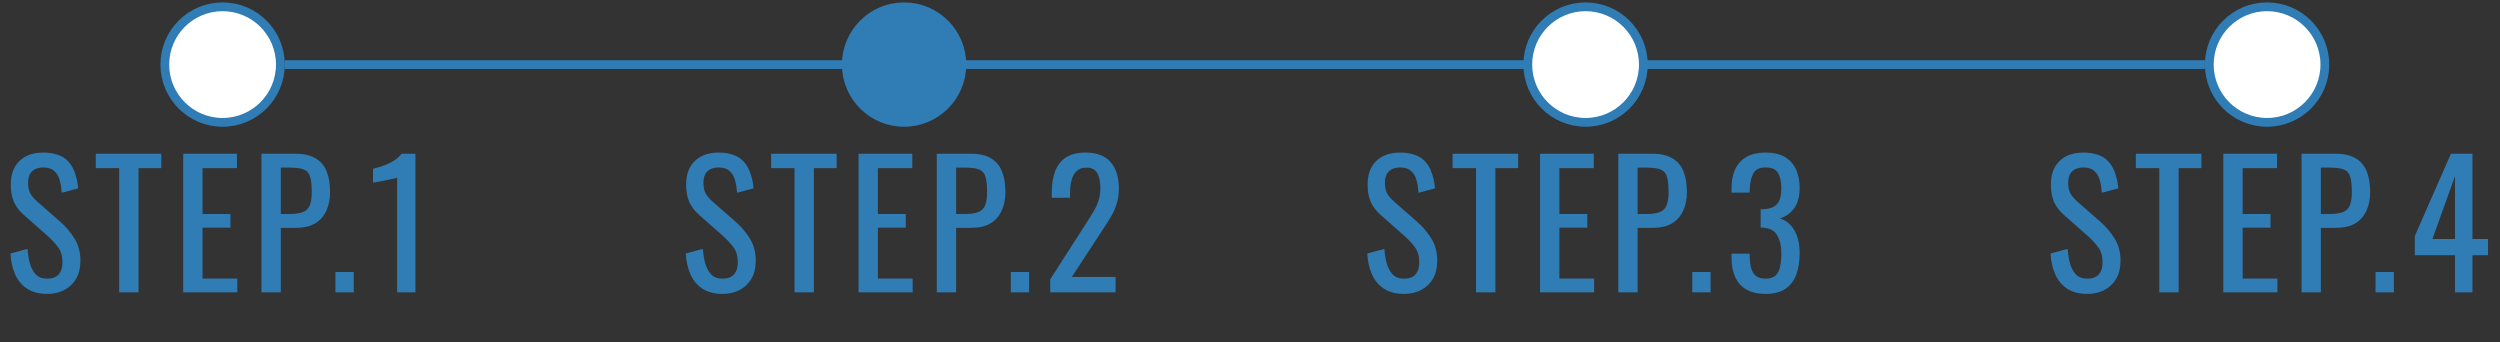
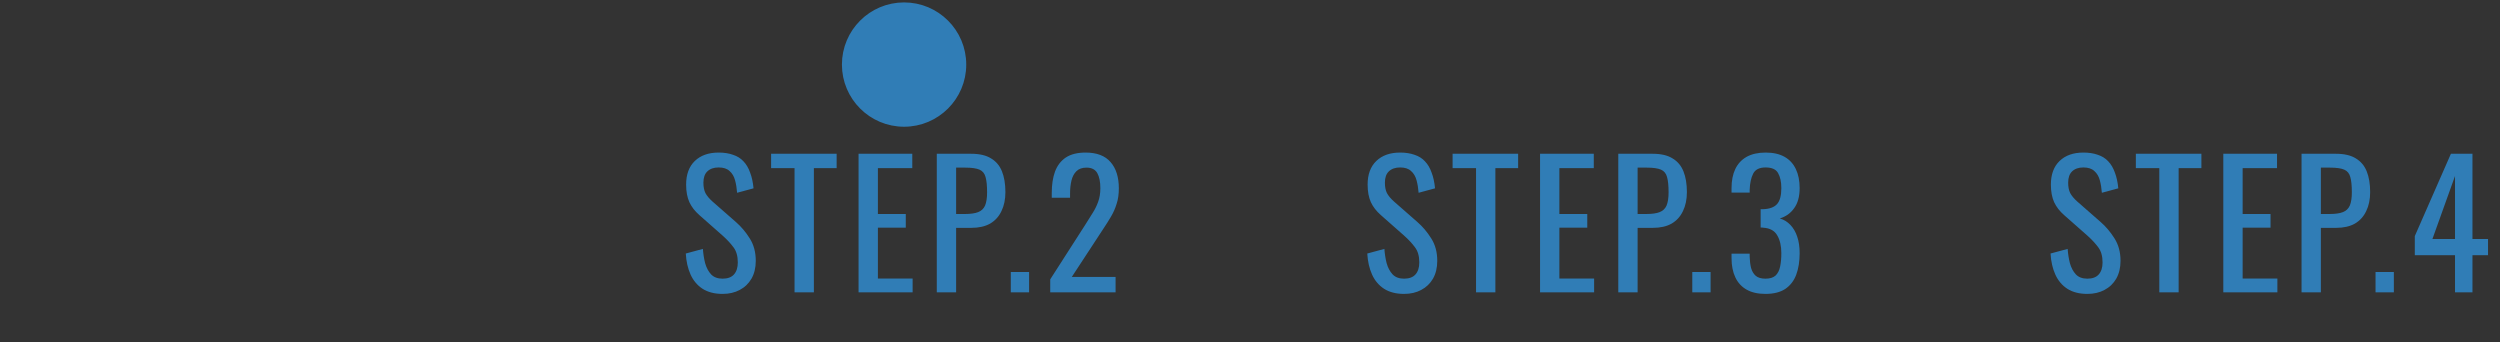
<svg xmlns="http://www.w3.org/2000/svg" width="526" height="72" viewBox="0 0 526 72" fill="none">
  <rect x="0" y="0" width="526" height="72" fill="#333333" stroke="none" />
  <path d="M152.029 61.836C150.349 61.836 148.945 61.476 147.817 60.756C146.713 60.036 145.873 59.04 145.297 57.768C144.721 56.496 144.385 55.02 144.289 53.34L147.889 52.368C147.961 53.4 148.117 54.396 148.357 55.356C148.621 56.316 149.041 57.108 149.617 57.732C150.193 58.332 150.997 58.632 152.029 58.632C153.085 58.632 153.877 58.344 154.405 57.768C154.957 57.168 155.233 56.316 155.233 55.212C155.233 53.892 154.933 52.836 154.333 52.044C153.733 51.228 152.977 50.412 152.065 49.596L147.169 45.276C146.209 44.436 145.501 43.524 145.045 42.54C144.589 41.532 144.361 40.296 144.361 38.832C144.361 36.696 144.973 35.04 146.197 33.864C147.421 32.688 149.089 32.1 151.201 32.1C152.353 32.1 153.361 32.256 154.225 32.568C155.113 32.856 155.845 33.312 156.421 33.936C157.021 34.56 157.489 35.352 157.825 36.312C158.185 37.248 158.425 38.352 158.545 39.624L155.089 40.56C155.017 39.6 154.873 38.724 154.657 37.932C154.441 37.116 154.057 36.468 153.505 35.988C152.977 35.484 152.209 35.232 151.201 35.232C150.193 35.232 149.401 35.508 148.825 36.06C148.273 36.588 147.997 37.38 147.997 38.436C147.997 39.324 148.141 40.056 148.429 40.632C148.741 41.208 149.233 41.796 149.905 42.396L154.837 46.716C155.941 47.676 156.913 48.828 157.753 50.172C158.593 51.492 159.013 53.064 159.013 54.888C159.013 56.328 158.713 57.576 158.113 58.632C157.513 59.664 156.685 60.456 155.629 61.008C154.597 61.56 153.397 61.836 152.029 61.836ZM167.173 61.512V35.376H162.241V32.352H176.029V35.376H171.241V61.512H167.173ZM180.64 61.512V32.352H191.944V35.376H184.708V45.024H190.576V47.904H184.708V58.596H192.016V61.512H180.64ZM197.1 61.512V32.352H204.336C206.088 32.352 207.48 32.676 208.512 33.324C209.568 33.948 210.336 34.86 210.816 36.06C211.296 37.26 211.536 38.712 211.536 40.416C211.536 41.952 211.26 43.284 210.708 44.412C210.18 45.54 209.388 46.416 208.332 47.04C207.276 47.64 205.956 47.94 204.372 47.94H201.168V61.512H197.1ZM201.168 45.024H203.04C204.216 45.024 205.14 44.892 205.812 44.628C206.484 44.364 206.964 43.908 207.252 43.26C207.54 42.588 207.684 41.652 207.684 40.452C207.684 39.06 207.576 37.992 207.36 37.248C207.168 36.504 206.748 35.988 206.1 35.7C205.452 35.412 204.444 35.268 203.076 35.268H201.168V45.024ZM212.67 61.512V57.228H216.522V61.512H212.67ZM220.967 61.512V58.776L228.383 47.22C228.935 46.356 229.439 45.552 229.895 44.808C230.375 44.064 230.759 43.284 231.047 42.468C231.359 41.628 231.515 40.668 231.515 39.588C231.515 38.244 231.299 37.188 230.867 36.42C230.435 35.652 229.679 35.268 228.599 35.268C227.687 35.268 226.979 35.52 226.475 36.024C225.971 36.528 225.623 37.188 225.431 38.004C225.239 38.82 225.143 39.696 225.143 40.632V41.604H221.291V40.596C221.291 38.844 221.519 37.344 221.975 36.096C222.455 34.824 223.211 33.84 224.243 33.144C225.299 32.448 226.691 32.1 228.419 32.1C230.771 32.1 232.523 32.772 233.675 34.116C234.827 35.436 235.403 37.272 235.403 39.624C235.403 40.872 235.247 41.964 234.935 42.9C234.647 43.836 234.263 44.712 233.783 45.528C233.303 46.344 232.775 47.184 232.199 48.048L225.503 58.272H234.719V61.512H220.967Z" fill="#307DB6" />
  <path d="M439.174 61.836C437.494 61.836 436.09 61.476 434.962 60.756C433.858 60.036 433.018 59.04 432.442 57.768C431.866 56.496 431.53 55.02 431.434 53.34L435.034 52.368C435.106 53.4 435.262 54.396 435.502 55.356C435.766 56.316 436.186 57.108 436.762 57.732C437.338 58.332 438.142 58.632 439.174 58.632C440.23 58.632 441.022 58.344 441.55 57.768C442.102 57.168 442.378 56.316 442.378 55.212C442.378 53.892 442.078 52.836 441.478 52.044C440.878 51.228 440.122 50.412 439.21 49.596L434.314 45.276C433.354 44.436 432.646 43.524 432.19 42.54C431.734 41.532 431.506 40.296 431.506 38.832C431.506 36.696 432.118 35.04 433.342 33.864C434.566 32.688 436.234 32.1 438.346 32.1C439.498 32.1 440.506 32.256 441.37 32.568C442.258 32.856 442.99 33.312 443.566 33.936C444.166 34.56 444.634 35.352 444.97 36.312C445.33 37.248 445.57 38.352 445.69 39.624L442.234 40.56C442.162 39.6 442.018 38.724 441.802 37.932C441.586 37.116 441.202 36.468 440.65 35.988C440.122 35.484 439.354 35.232 438.346 35.232C437.338 35.232 436.546 35.508 435.97 36.06C435.418 36.588 435.142 37.38 435.142 38.436C435.142 39.324 435.286 40.056 435.574 40.632C435.886 41.208 436.378 41.796 437.05 42.396L441.982 46.716C443.086 47.676 444.058 48.828 444.898 50.172C445.738 51.492 446.158 53.064 446.158 54.888C446.158 56.328 445.858 57.576 445.258 58.632C444.658 59.664 443.83 60.456 442.774 61.008C441.742 61.56 440.542 61.836 439.174 61.836ZM454.317 61.512V35.376H449.385V32.352H463.173V35.376H458.385V61.512H454.317ZM467.784 61.512V32.352H479.088V35.376H471.852V45.024H477.72V47.904H471.852V58.596H479.16V61.512H467.784ZM484.244 61.512V32.352H491.48C493.232 32.352 494.624 32.676 495.656 33.324C496.712 33.948 497.48 34.86 497.96 36.06C498.44 37.26 498.68 38.712 498.68 40.416C498.68 41.952 498.404 43.284 497.852 44.412C497.324 45.54 496.532 46.416 495.476 47.04C494.42 47.64 493.1 47.94 491.516 47.94H488.312V61.512H484.244ZM488.312 45.024H490.184C491.36 45.024 492.284 44.892 492.956 44.628C493.628 44.364 494.108 43.908 494.396 43.26C494.684 42.588 494.828 41.652 494.828 40.452C494.828 39.06 494.72 37.992 494.504 37.248C494.312 36.504 493.892 35.988 493.244 35.7C492.596 35.412 491.588 35.268 490.22 35.268H488.312V45.024ZM499.814 61.512V57.228H503.666V61.512H499.814ZM516.535 61.512V53.7H508.075V49.668L515.671 32.352H520.207V50.28H523.483V53.7H520.207V61.512H516.535ZM511.783 50.28H516.535V37.032L511.783 50.28Z" fill="#307DB6" />
  <path d="M295.415 61.836C293.735 61.836 292.331 61.476 291.203 60.756C290.099 60.036 289.259 59.04 288.683 57.768C288.107 56.496 287.771 55.02 287.675 53.34L291.275 52.368C291.347 53.4 291.503 54.396 291.743 55.356C292.007 56.316 292.427 57.108 293.003 57.732C293.579 58.332 294.383 58.632 295.415 58.632C296.471 58.632 297.263 58.344 297.791 57.768C298.343 57.168 298.619 56.316 298.619 55.212C298.619 53.892 298.319 52.836 297.719 52.044C297.119 51.228 296.363 50.412 295.451 49.596L290.555 45.276C289.595 44.436 288.887 43.524 288.431 42.54C287.975 41.532 287.747 40.296 287.747 38.832C287.747 36.696 288.359 35.04 289.583 33.864C290.807 32.688 292.475 32.1 294.587 32.1C295.739 32.1 296.747 32.256 297.611 32.568C298.499 32.856 299.231 33.312 299.807 33.936C300.407 34.56 300.875 35.352 301.211 36.312C301.571 37.248 301.811 38.352 301.931 39.624L298.475 40.56C298.403 39.6 298.259 38.724 298.043 37.932C297.827 37.116 297.443 36.468 296.891 35.988C296.363 35.484 295.595 35.232 294.587 35.232C293.579 35.232 292.787 35.508 292.211 36.06C291.659 36.588 291.383 37.38 291.383 38.436C291.383 39.324 291.527 40.056 291.815 40.632C292.127 41.208 292.619 41.796 293.291 42.396L298.223 46.716C299.327 47.676 300.299 48.828 301.139 50.172C301.979 51.492 302.399 53.064 302.399 54.888C302.399 56.328 302.099 57.576 301.499 58.632C300.899 59.664 300.071 60.456 299.015 61.008C297.983 61.56 296.783 61.836 295.415 61.836ZM310.559 61.512V35.376H305.627V32.352H319.415V35.376H314.627V61.512H310.559ZM324.026 61.512V32.352H335.33V35.376H328.094V45.024H333.962V47.904H328.094V58.596H335.402V61.512H324.026ZM340.486 61.512V32.352H347.722C349.474 32.352 350.866 32.676 351.898 33.324C352.954 33.948 353.722 34.86 354.202 36.06C354.682 37.26 354.922 38.712 354.922 40.416C354.922 41.952 354.646 43.284 354.094 44.412C353.566 45.54 352.774 46.416 351.718 47.04C350.662 47.64 349.342 47.94 347.758 47.94H344.554V61.512H340.486ZM344.554 45.024H346.426C347.602 45.024 348.526 44.892 349.198 44.628C349.87 44.364 350.35 43.908 350.638 43.26C350.926 42.588 351.07 41.652 351.07 40.452C351.07 39.06 350.962 37.992 350.746 37.248C350.554 36.504 350.134 35.988 349.486 35.7C348.838 35.412 347.83 35.268 346.462 35.268H344.554V45.024ZM356.056 61.512V57.228H359.908V61.512H356.056ZM371.445 61.836C369.861 61.836 368.541 61.536 367.485 60.936C366.429 60.336 365.637 59.472 365.109 58.344C364.581 57.216 364.317 55.884 364.317 54.348V53.376H368.133C368.133 53.472 368.133 53.58 368.133 53.7C368.133 53.796 368.133 53.904 368.133 54.024C368.157 54.888 368.253 55.668 368.421 56.364C368.613 57.06 368.937 57.612 369.393 58.02C369.873 58.428 370.557 58.632 371.445 58.632C372.381 58.632 373.089 58.416 373.569 57.984C374.049 57.528 374.373 56.892 374.541 56.076C374.709 55.26 374.793 54.324 374.793 53.268C374.793 51.732 374.505 50.484 373.929 49.524C373.377 48.54 372.393 48 370.977 47.904C370.905 47.88 370.809 47.868 370.689 47.868C370.593 47.868 370.509 47.868 370.437 47.868V44.016C370.509 44.016 370.593 44.016 370.689 44.016C370.785 44.016 370.869 44.016 370.941 44.016C372.309 43.968 373.293 43.608 373.893 42.936C374.493 42.264 374.793 41.148 374.793 39.588C374.793 38.268 374.565 37.212 374.109 36.42C373.677 35.628 372.801 35.232 371.481 35.232C370.161 35.232 369.285 35.676 368.853 36.564C368.421 37.428 368.181 38.544 368.133 39.912C368.133 40.008 368.133 40.116 368.133 40.236C368.133 40.332 368.133 40.428 368.133 40.524H364.317V39.552C364.317 37.992 364.581 36.66 365.109 35.556C365.637 34.452 366.429 33.6 367.485 33C368.565 32.4 369.897 32.1 371.481 32.1C373.089 32.1 374.421 32.4 375.477 33C376.533 33.6 377.325 34.464 377.853 35.592C378.381 36.696 378.645 38.028 378.645 39.588C378.645 41.34 378.261 42.744 377.493 43.8C376.749 44.856 375.741 45.576 374.469 45.96C375.357 46.224 376.101 46.68 376.701 47.328C377.325 47.976 377.805 48.804 378.141 49.812C378.477 50.796 378.645 51.948 378.645 53.268C378.645 54.996 378.405 56.508 377.925 57.804C377.445 59.076 376.677 60.072 375.621 60.792C374.565 61.488 373.173 61.836 371.445 61.836Z" fill="#307DB6" />
-   <path d="M9.937 61.836C8.257 61.836 6.853 61.476 5.725 60.756C4.621 60.036 3.781 59.04 3.205 57.768C2.629 56.496 2.293 55.02 2.197 53.34L5.797 52.368C5.869 53.4 6.025 54.396 6.265 55.356C6.529 56.316 6.949 57.108 7.525 57.732C8.101 58.332 8.905 58.632 9.937 58.632C10.993 58.632 11.785 58.344 12.313 57.768C12.865 57.168 13.141 56.316 13.141 55.212C13.141 53.892 12.841 52.836 12.241 52.044C11.641 51.228 10.885 50.412 9.973 49.596L5.077 45.276C4.117 44.436 3.409 43.524 2.953 42.54C2.497 41.532 2.269 40.296 2.269 38.832C2.269 36.696 2.881 35.04 4.105 33.864C5.329 32.688 6.997 32.1 9.109 32.1C10.261 32.1 11.269 32.256 12.133 32.568C13.021 32.856 13.753 33.312 14.329 33.936C14.929 34.56 15.397 35.352 15.733 36.312C16.093 37.248 16.333 38.352 16.453 39.624L12.997 40.56C12.925 39.6 12.781 38.724 12.565 37.932C12.349 37.116 11.965 36.468 11.413 35.988C10.885 35.484 10.117 35.232 9.109 35.232C8.101 35.232 7.309 35.508 6.733 36.06C6.181 36.588 5.905 37.38 5.905 38.436C5.905 39.324 6.049 40.056 6.337 40.632C6.649 41.208 7.141 41.796 7.813 42.396L12.745 46.716C13.849 47.676 14.821 48.828 15.661 50.172C16.501 51.492 16.921 53.064 16.921 54.888C16.921 56.328 16.621 57.576 16.021 58.632C15.421 59.664 14.593 60.456 13.537 61.008C12.505 61.56 11.305 61.836 9.937 61.836ZM25.081 61.512V35.376H20.149V32.352H33.937V35.376H29.149V61.512H25.081ZM38.548 61.512V32.352H49.852V35.376H42.616V45.024H48.484V47.904H42.616V58.596H49.924V61.512H38.548ZM55.008 61.512V32.352H62.244C63.996 32.352 65.388 32.676 66.42 33.324C67.476 33.948 68.244 34.86 68.724 36.06C69.204 37.26 69.444 38.712 69.444 40.416C69.444 41.952 69.168 43.284 68.616 44.412C68.088 45.54 67.296 46.416 66.24 47.04C65.184 47.64 63.864 47.94 62.28 47.94H59.076V61.512H55.008ZM59.076 45.024H60.948C62.124 45.024 63.048 44.892 63.72 44.628C64.392 44.364 64.872 43.908 65.16 43.26C65.448 42.588 65.592 41.652 65.592 40.452C65.592 39.06 65.484 37.992 65.268 37.248C65.076 36.504 64.656 35.988 64.008 35.7C63.36 35.412 62.352 35.268 60.984 35.268H59.076V45.024ZM70.577 61.512V57.228H74.429V61.512H70.577ZM83.554 61.512V37.392C83.53 37.416 83.254 37.488 82.726 37.608C82.222 37.728 81.646 37.848 80.998 37.968C80.35 38.088 79.774 38.196 79.27 38.292C78.766 38.388 78.502 38.436 78.478 38.436V35.52C78.886 35.424 79.354 35.292 79.882 35.124C80.434 34.956 80.986 34.752 81.538 34.512C82.114 34.272 82.654 33.972 83.158 33.612C83.686 33.252 84.13 32.832 84.49 32.352H87.406V61.512H83.554Z" fill="#307DB6" />
-   <line x1="59.911" y1="13.586" x2="463.914" y2="13.586" stroke="#307DB6" stroke-width="1.845" />
-   <circle cx="333.605" cy="13.586" r="12.156" fill="white" stroke="#307DB6" stroke-width="1.845" />
  <circle cx="190.219" cy="13.586" r="12.156" fill="#307DB6" stroke="#307DB6" stroke-width="1.845" />
-   <circle cx="46.833" cy="13.586" r="12.156" fill="white" stroke="#307DB6" stroke-width="1.845" />
-   <circle cx="476.992" cy="13.586" r="12.156" fill="white" stroke="#307DB6" stroke-width="1.845" />
</svg>